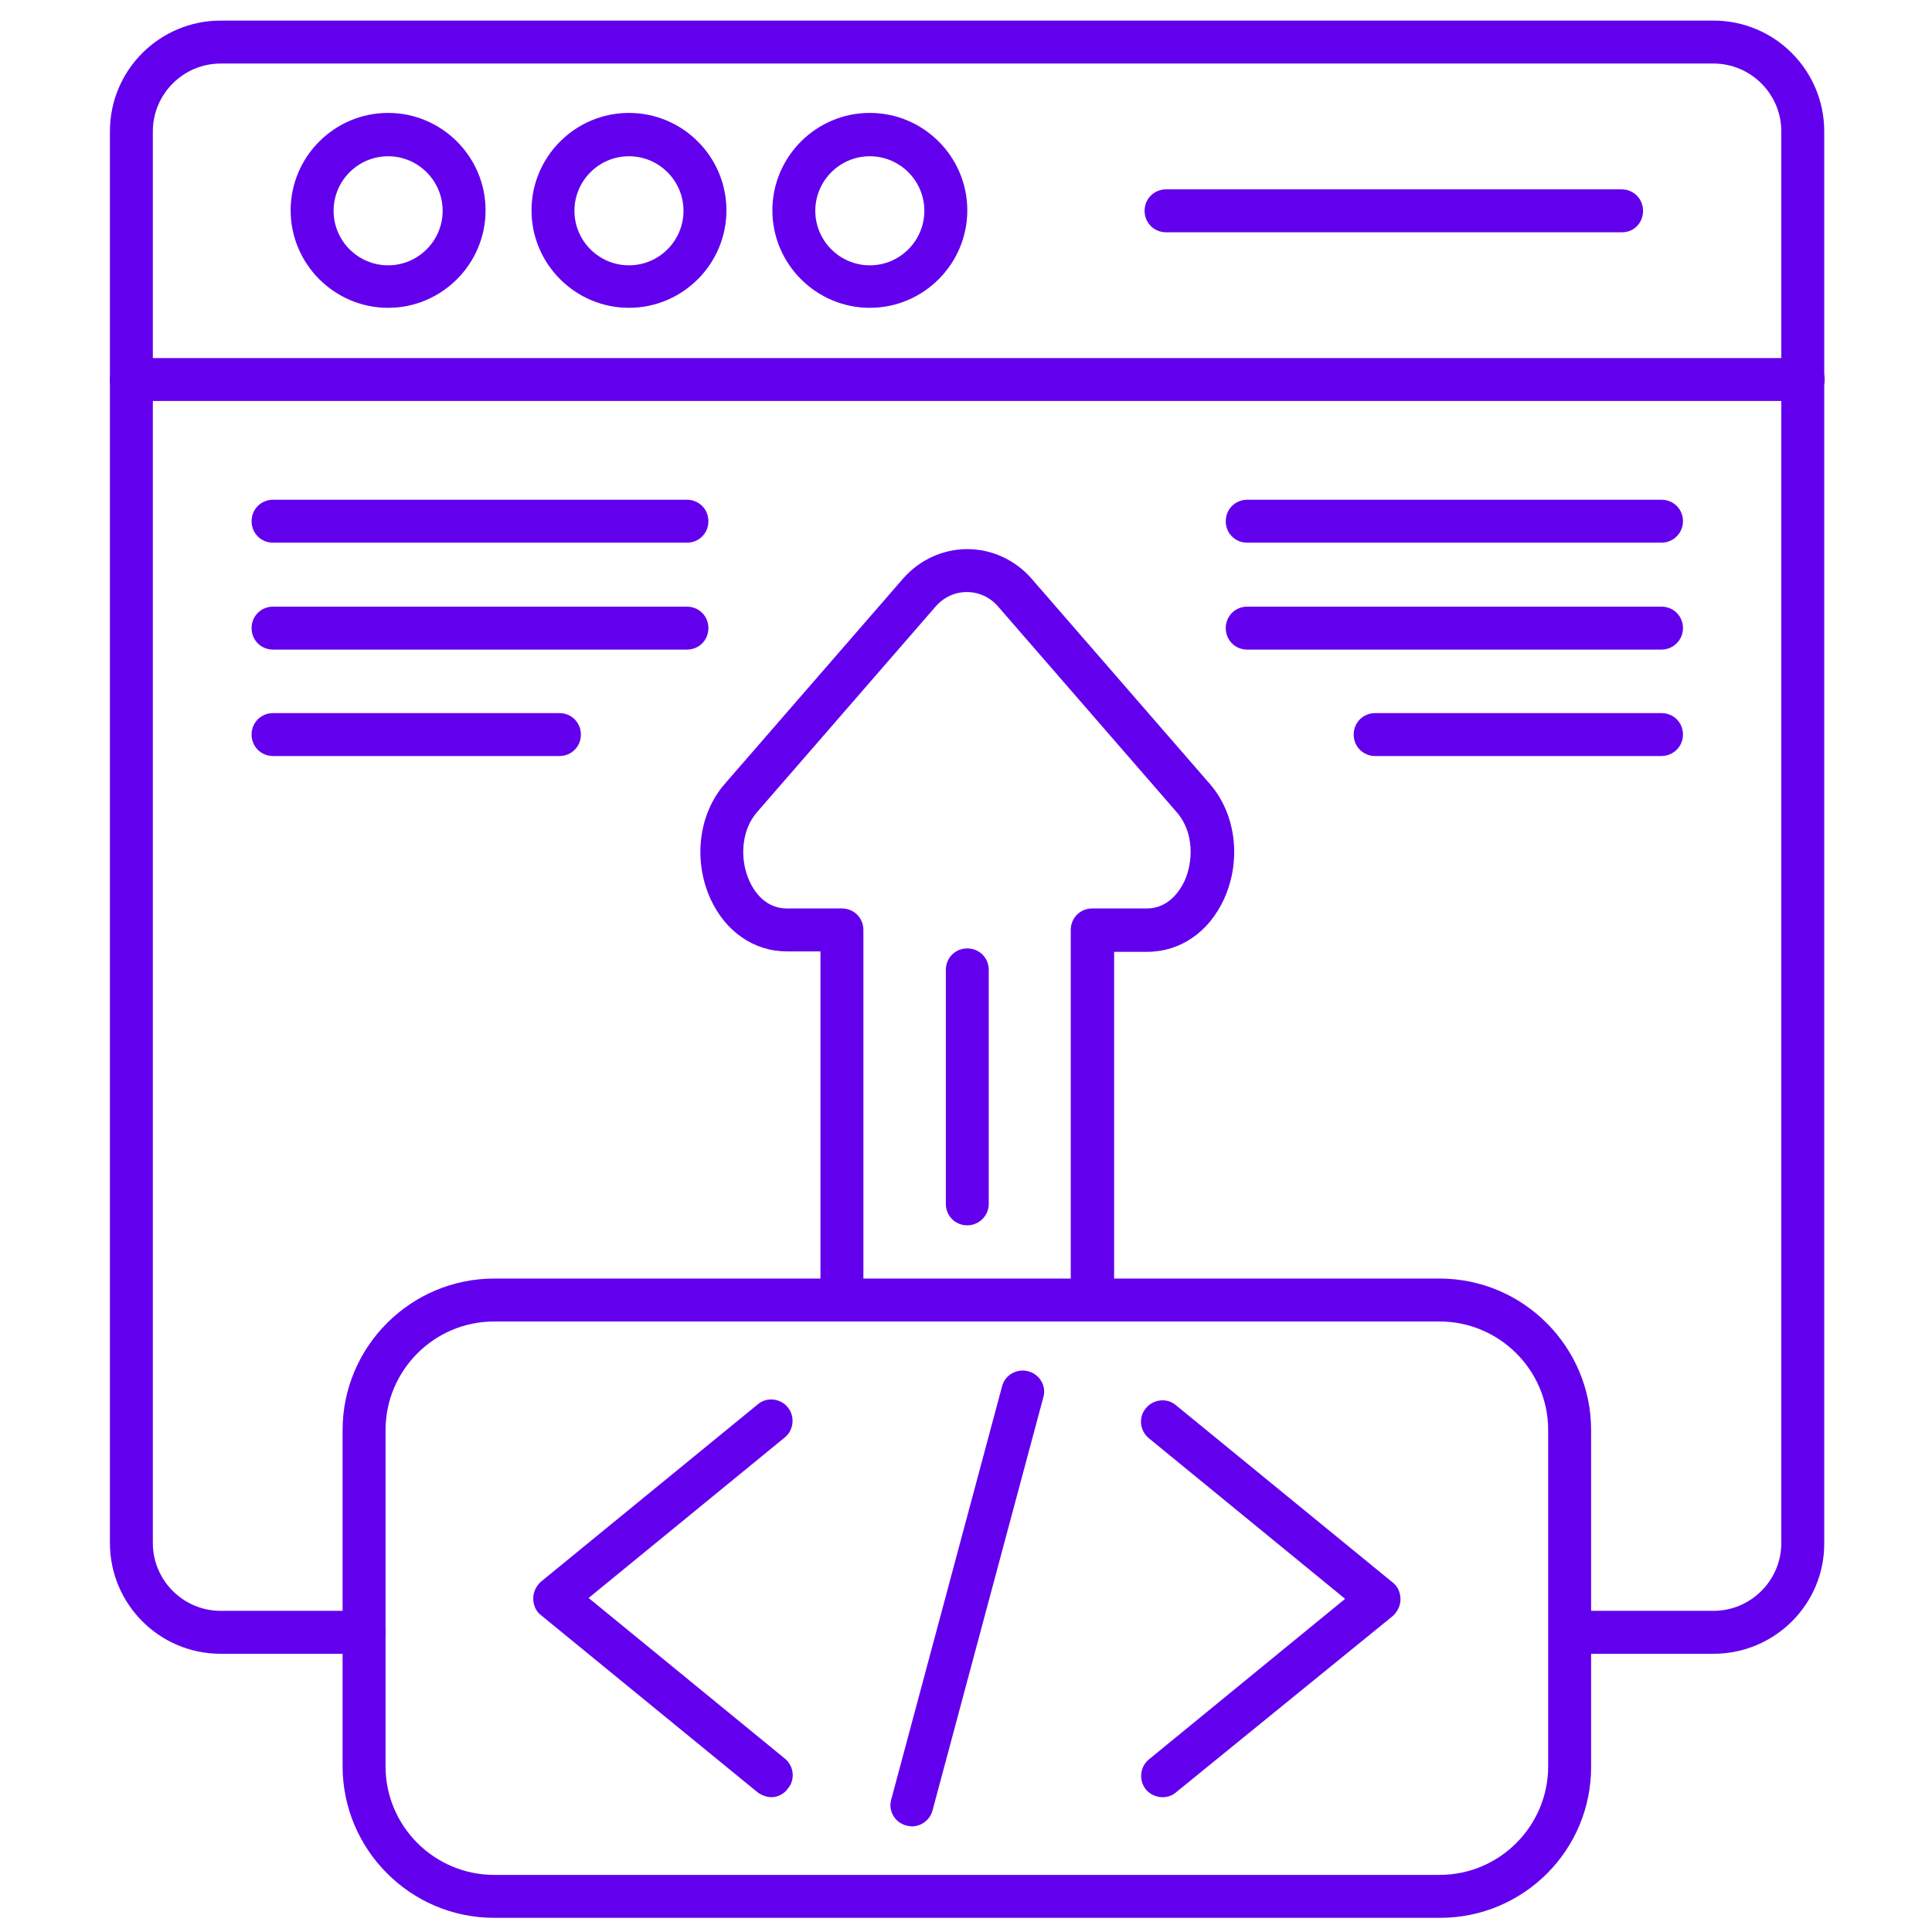
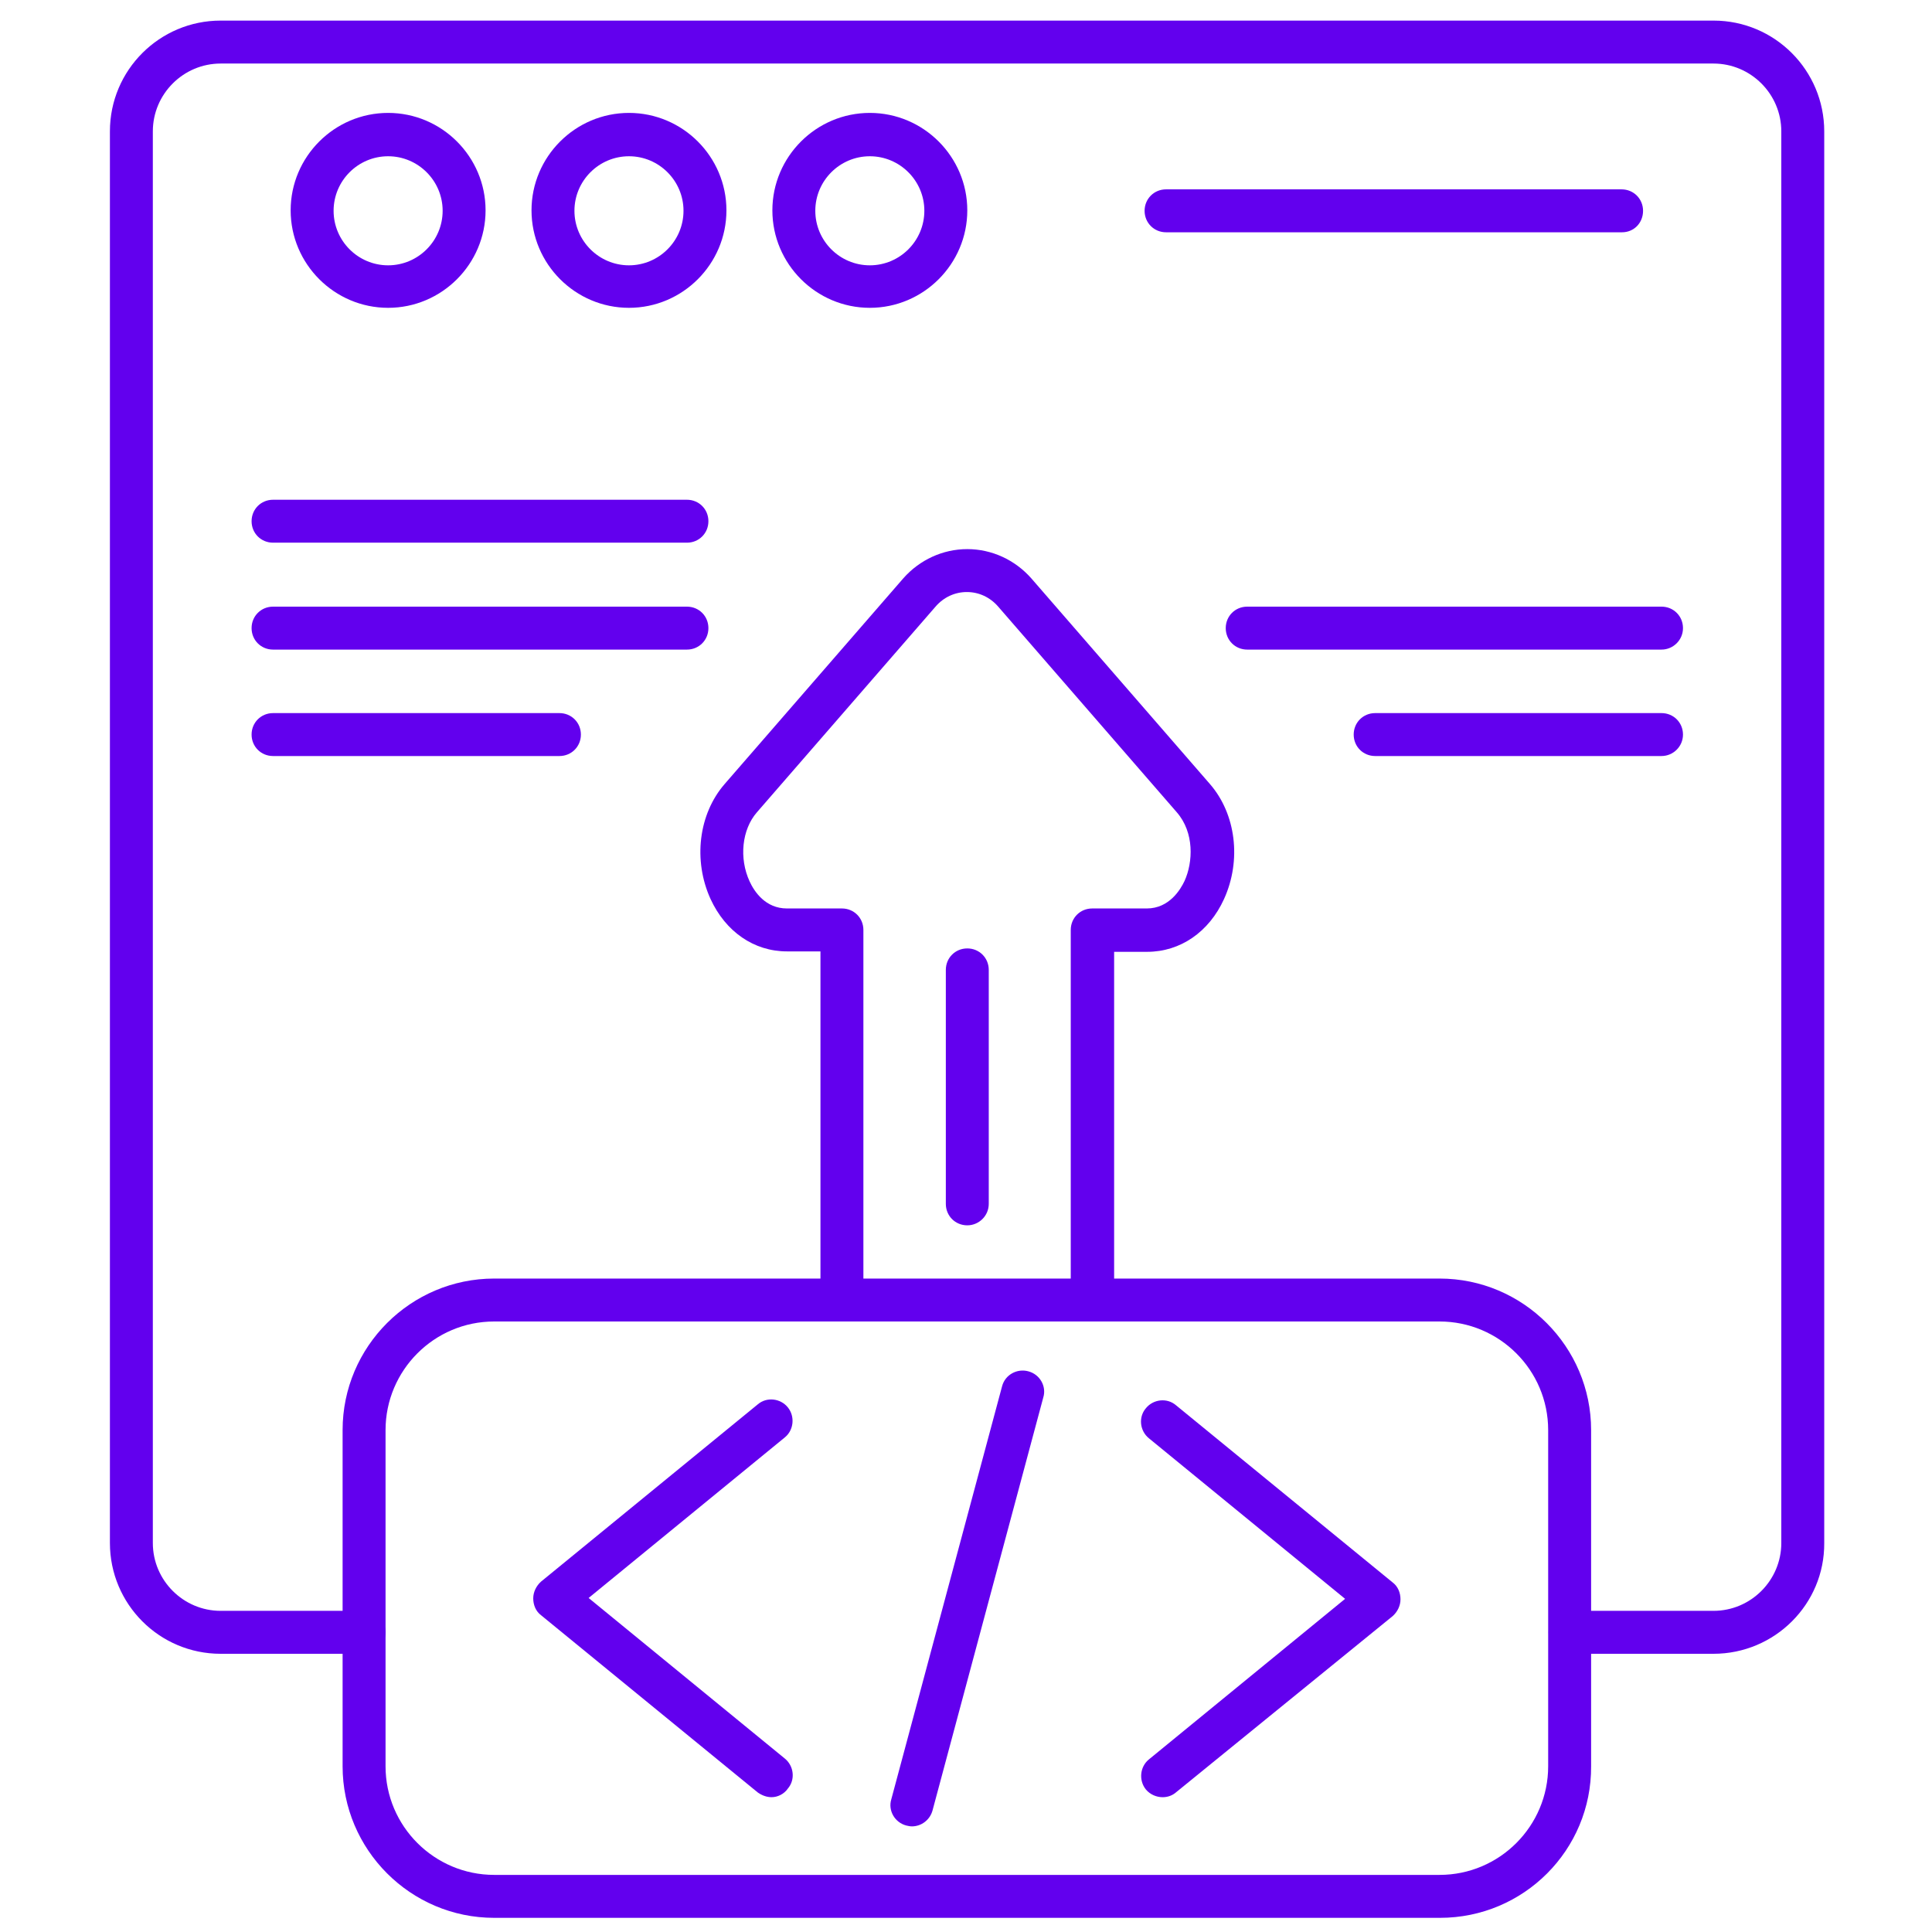
<svg xmlns="http://www.w3.org/2000/svg" width="100" height="100" viewBox="0 0 100 100" fill="none">
  <path d="M88.689 85.6H81.267C80.644 85.6 80.156 85.111 80.156 84.489C80.156 83.866 80.644 83.377 81.267 83.377H88.689C90.622 83.377 92.2 81.8 92.2 79.866V6.8C92.2 4.866 90.622 3.289 88.689 3.289H11.422C9.489 3.289 7.911 4.866 7.911 6.8V79.866C7.911 81.8 9.489 83.377 11.422 83.377H18.844C19.467 83.377 19.956 83.866 19.956 84.489C19.956 85.111 19.467 85.6 18.844 85.6H11.422C8.244 85.6 5.689 83.022 5.689 79.866V6.8C5.689 3.622 8.267 1.066 11.422 1.066H88.689C91.867 1.066 94.422 3.644 94.422 6.8V79.866C94.444 83.022 91.867 85.6 88.689 85.6Z" fill="#6200EE" />
-   <path d="M93.333 20.755H6.8C6.178 20.755 5.689 20.267 5.689 19.644C5.689 19.022 6.178 18.533 6.8 18.533H93.333C93.956 18.533 94.444 19.022 94.444 19.644C94.444 20.267 93.933 20.755 93.333 20.755Z" fill="#6200EE" />
  <path d="M20.089 15.933C17.311 15.933 15.044 13.666 15.044 10.888C15.044 8.11 17.311 5.844 20.089 5.844C22.867 5.844 25.133 8.11 25.133 10.888C25.133 13.666 22.867 15.933 20.089 15.933ZM20.089 8.088C18.533 8.088 17.267 9.355 17.267 10.91C17.267 12.466 18.533 13.733 20.089 13.733C21.644 13.733 22.911 12.466 22.911 10.91C22.911 9.355 21.644 8.088 20.089 8.088Z" fill="#6200EE" />
  <path d="M32.556 15.933C29.778 15.933 27.511 13.666 27.511 10.888C27.511 8.11 29.778 5.844 32.556 5.844C35.334 5.844 37.6 8.11 37.6 10.888C37.6 13.666 35.334 15.933 32.556 15.933ZM32.556 8.088C31 8.088 29.733 9.355 29.733 10.91C29.733 12.466 31 13.733 32.556 13.733C34.111 13.733 35.378 12.466 35.378 10.91C35.378 9.355 34.111 8.088 32.556 8.088Z" fill="#6200EE" />
  <path d="M45.022 15.933C42.245 15.933 39.978 13.666 39.978 10.888C39.978 8.11 42.245 5.844 45.022 5.844C47.8 5.844 50.067 8.11 50.067 10.888C50.067 13.666 47.8 15.933 45.022 15.933ZM45.022 8.088C43.467 8.088 42.2 9.355 42.2 10.91C42.2 12.466 43.467 13.733 45.022 13.733C46.578 13.733 47.844 12.466 47.844 10.91C47.844 9.355 46.578 8.088 45.022 8.088Z" fill="#6200EE" />
  <path d="M83.956 12.023H60.355C59.733 12.023 59.244 11.534 59.244 10.912C59.244 10.29 59.733 9.801 60.355 9.801H83.933C84.555 9.801 85.044 10.29 85.044 10.912C85.044 11.534 84.578 12.023 83.956 12.023Z" fill="#6200EE" />
  <path d="M39.933 93.022C39.689 93.022 39.444 92.934 39.222 92.778L28 83.6C27.733 83.4 27.6 83.067 27.6 82.734C27.6 82.4 27.756 82.089 28 81.867L39.222 72.689C39.689 72.289 40.4 72.378 40.778 72.845C41.156 73.311 41.089 74.022 40.622 74.4L30.467 82.711L40.622 91.022C41.089 91.4 41.178 92.111 40.778 92.578C40.578 92.867 40.245 93.022 39.933 93.022Z" fill="#6200EE" />
  <path d="M60.178 93.023C59.867 93.023 59.533 92.89 59.311 92.623C58.933 92.156 59 91.445 59.467 91.067L69.622 82.756L59.467 74.445C59 74.067 58.911 73.356 59.311 72.89C59.689 72.423 60.4 72.334 60.867 72.734L72.089 81.912C72.356 82.112 72.489 82.445 72.489 82.779C72.489 83.112 72.333 83.423 72.089 83.645L60.889 92.756C60.689 92.934 60.444 93.023 60.178 93.023Z" fill="#6200EE" />
  <path d="M47.2 94.533C47.111 94.533 47 94.511 46.911 94.489C46.311 94.333 45.956 93.711 46.133 93.133L51.867 71.755C52.022 71.155 52.644 70.822 53.222 70.978C53.822 71.133 54.178 71.755 54 72.333L48.267 93.711C48.133 94.2 47.689 94.533 47.2 94.533Z" fill="#6200EE" />
  <path d="M74.533 99.267H25.578C21.244 99.267 17.733 95.733 17.733 91.422V74.022C17.733 69.689 21.267 66.178 25.578 66.178H74.511C78.844 66.178 82.356 69.711 82.356 74.022V91.422C82.378 95.755 78.867 99.267 74.533 99.267ZM25.578 68.4C22.467 68.4 19.956 70.933 19.956 74.022V91.422C19.956 94.533 22.489 97.044 25.578 97.044H74.511C77.622 97.044 80.133 94.511 80.133 91.422V74.022C80.133 70.911 77.6 68.4 74.511 68.4H25.578Z" fill="#6200EE" />
  <path d="M56.533 68.4C55.911 68.4 55.422 67.911 55.422 67.288V48.133C55.422 47.511 55.911 47.022 56.533 47.022H59.356C60.533 47.022 61.111 46.022 61.311 45.6C61.756 44.622 61.822 43.089 60.911 42.044L51.667 31.4C51.245 30.911 50.667 30.644 50.044 30.644C49.422 30.644 48.844 30.911 48.422 31.4L39.178 42.044C38.4 42.933 38.245 44.422 38.8 45.622C39.044 46.155 39.622 47.022 40.733 47.022H43.578C44.2 47.022 44.689 47.511 44.689 48.133V67.288C44.689 67.911 44.2 68.4 43.578 68.4C42.956 68.4 42.467 67.911 42.467 67.288V49.244H40.733C39.022 49.244 37.556 48.222 36.778 46.533C35.867 44.533 36.156 42.133 37.511 40.577L46.756 29.933C47.6 28.977 48.8 28.422 50.067 28.422C51.333 28.422 52.533 28.977 53.378 29.933L62.622 40.577C63.978 42.133 64.267 44.533 63.356 46.533C62.578 48.244 61.089 49.266 59.378 49.266H57.667V67.311C57.645 67.911 57.133 68.4 56.533 68.4Z" fill="#6200EE" />
  <path d="M35.556 28.089H14.133C13.511 28.089 13.022 27.601 13.022 26.978C13.022 26.356 13.511 25.867 14.133 25.867H35.556C36.178 25.867 36.667 26.356 36.667 26.978C36.667 27.601 36.178 28.089 35.556 28.089Z" fill="#6200EE" />
  <path d="M35.556 33.623H14.133C13.511 33.623 13.022 33.134 13.022 32.511C13.022 31.889 13.511 31.4 14.133 31.4H35.556C36.178 31.4 36.667 31.889 36.667 32.511C36.667 33.134 36.178 33.623 35.556 33.623Z" fill="#6200EE" />
  <path d="M28.956 39.132H14.133C13.511 39.132 13.022 38.644 13.022 38.021C13.022 37.399 13.511 36.91 14.133 36.91H28.956C29.578 36.91 30.067 37.399 30.067 38.021C30.067 38.644 29.578 39.132 28.956 39.132Z" fill="#6200EE" />
-   <path d="M86 28.089H64.555C63.933 28.089 63.444 27.601 63.444 26.978C63.444 26.356 63.933 25.867 64.555 25.867H86C86.622 25.867 87.111 26.356 87.111 26.978C87.111 27.601 86.6 28.089 86 28.089Z" fill="#6200EE" />
  <path d="M86 33.623H64.555C63.933 33.623 63.444 33.134 63.444 32.511C63.444 31.889 63.933 31.4 64.555 31.4H86C86.622 31.4 87.111 31.889 87.111 32.511C87.111 33.134 86.6 33.623 86 33.623Z" fill="#6200EE" />
  <path d="M86 39.132H71.178C70.555 39.132 70.067 38.644 70.067 38.021C70.067 37.399 70.555 36.91 71.178 36.91H86C86.622 36.91 87.111 37.399 87.111 38.021C87.111 38.644 86.6 39.132 86 39.132Z" fill="#6200EE" />
  <path d="M50.067 63.423C49.444 63.423 48.956 62.934 48.956 62.312V50.201C48.956 49.579 49.444 49.09 50.067 49.09C50.689 49.09 51.178 49.579 51.178 50.201V62.312C51.178 62.934 50.667 63.423 50.067 63.423Z" fill="#6200EE" />
</svg>